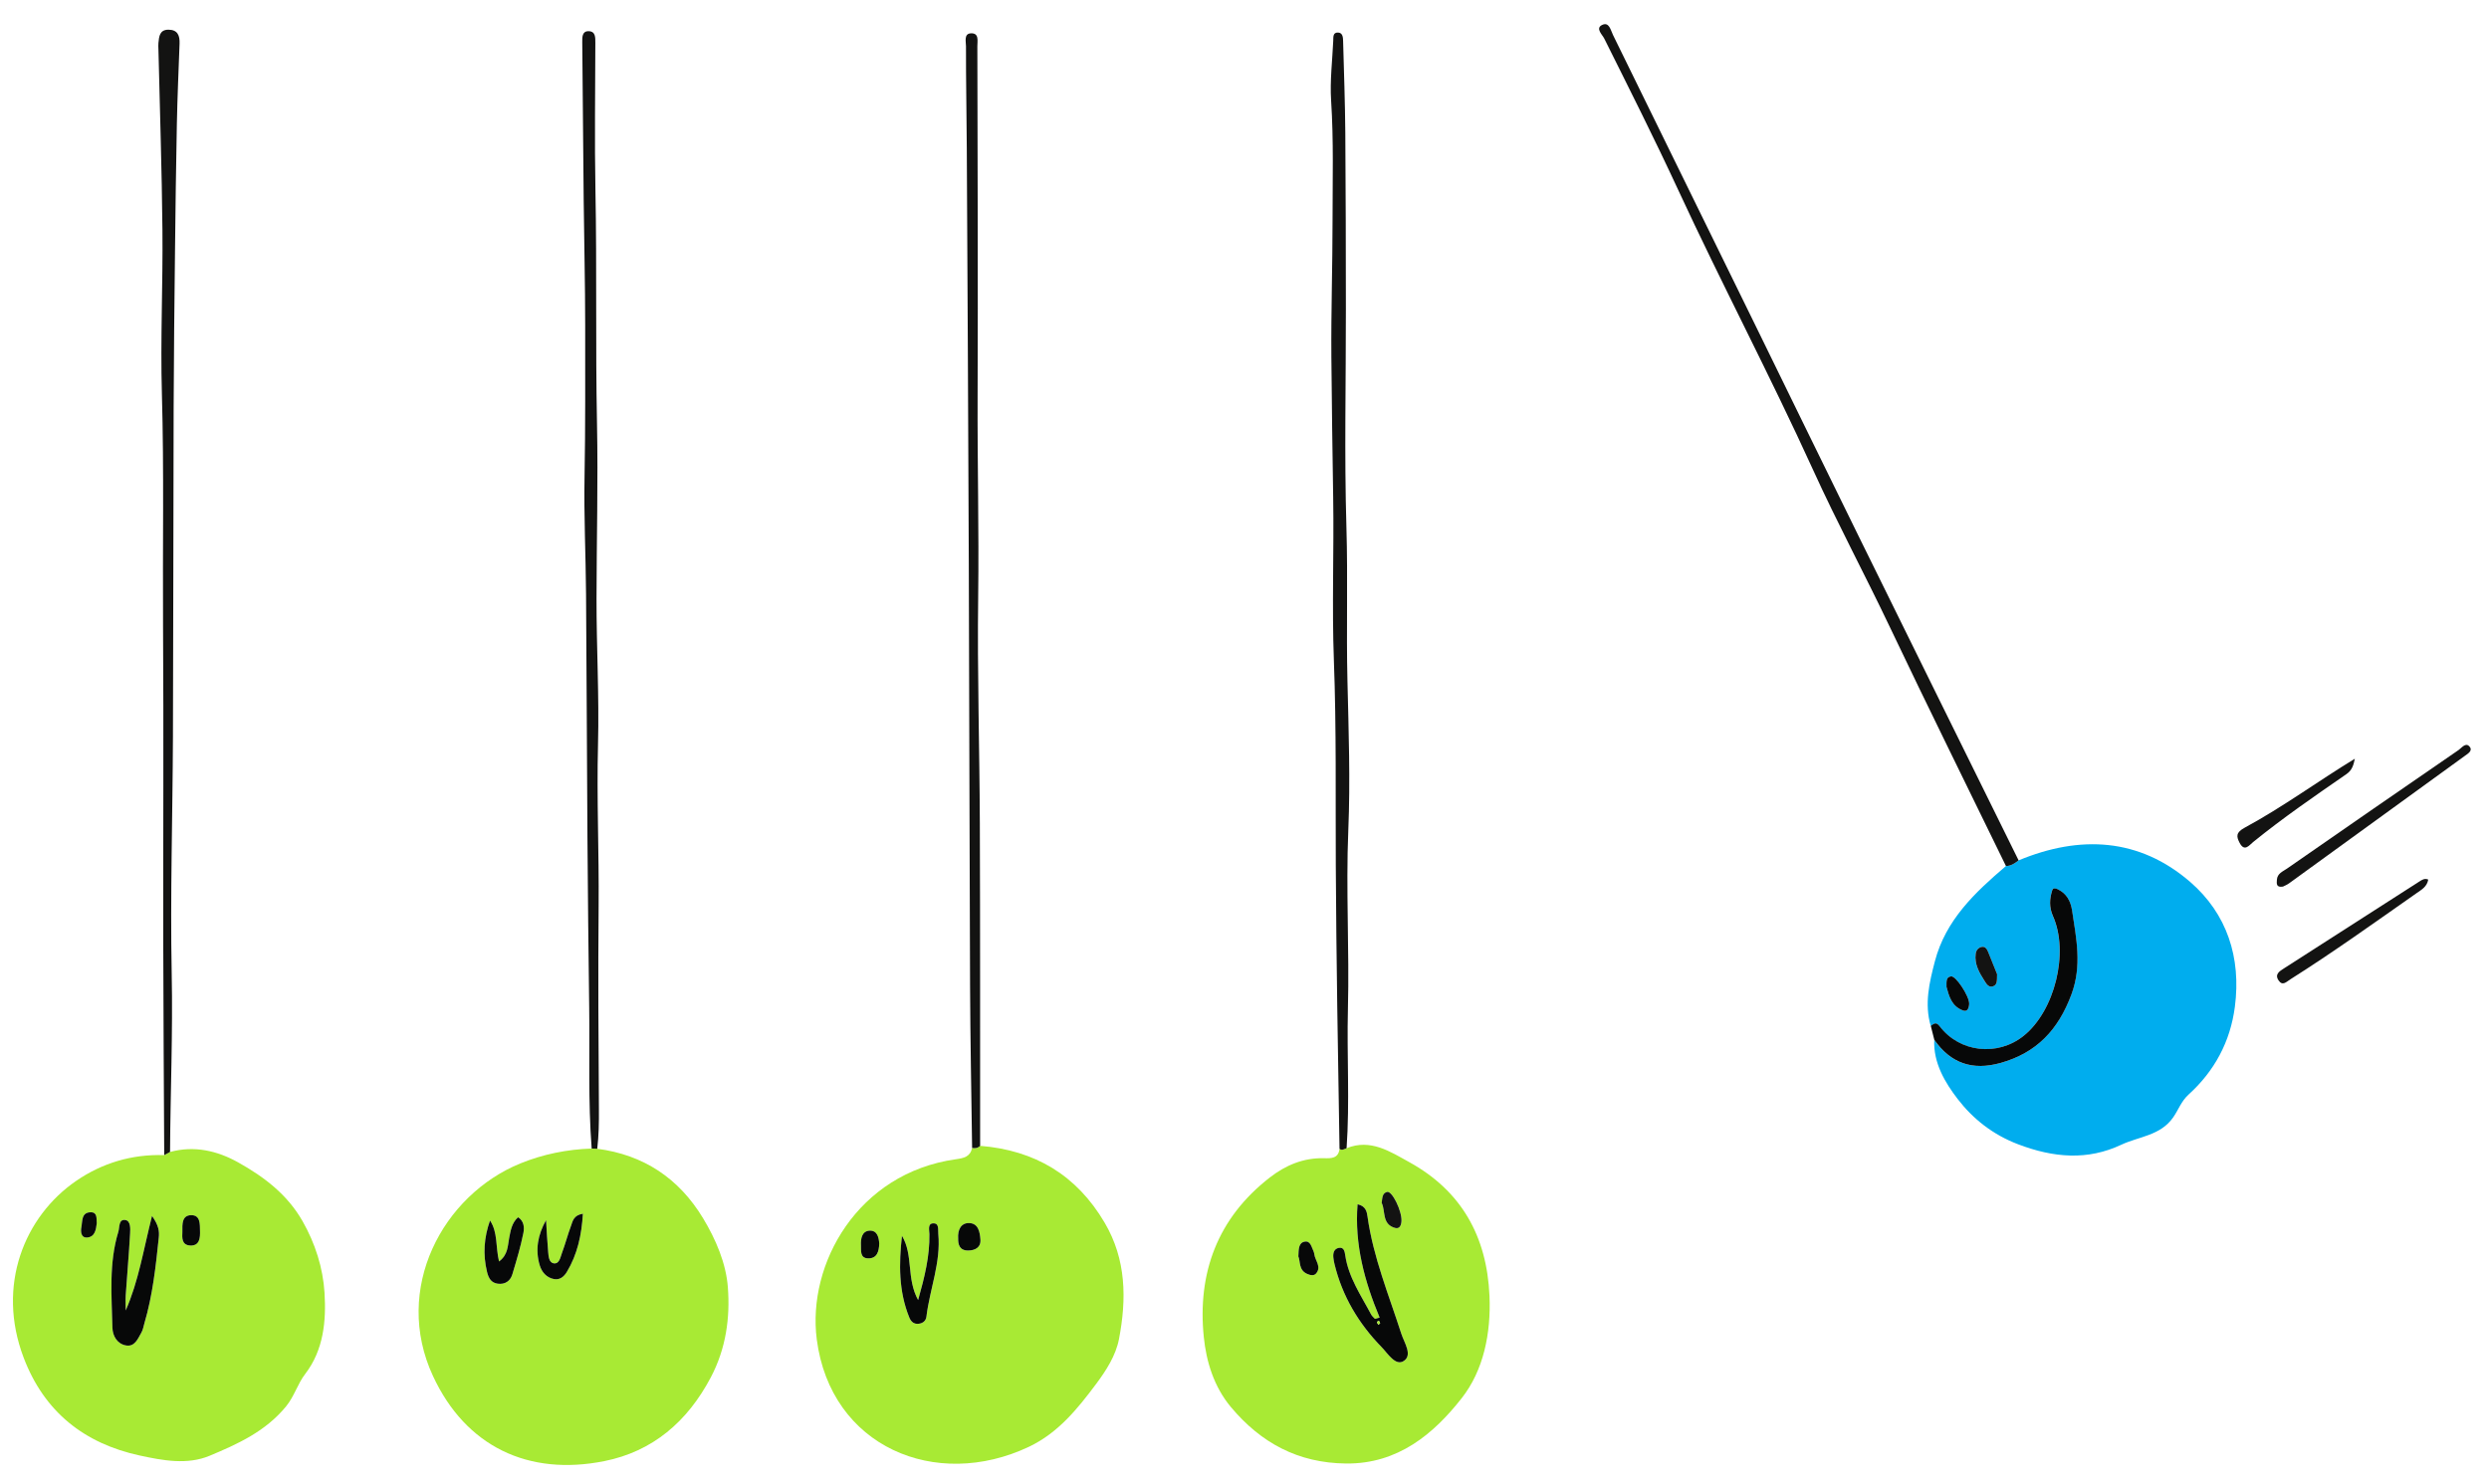
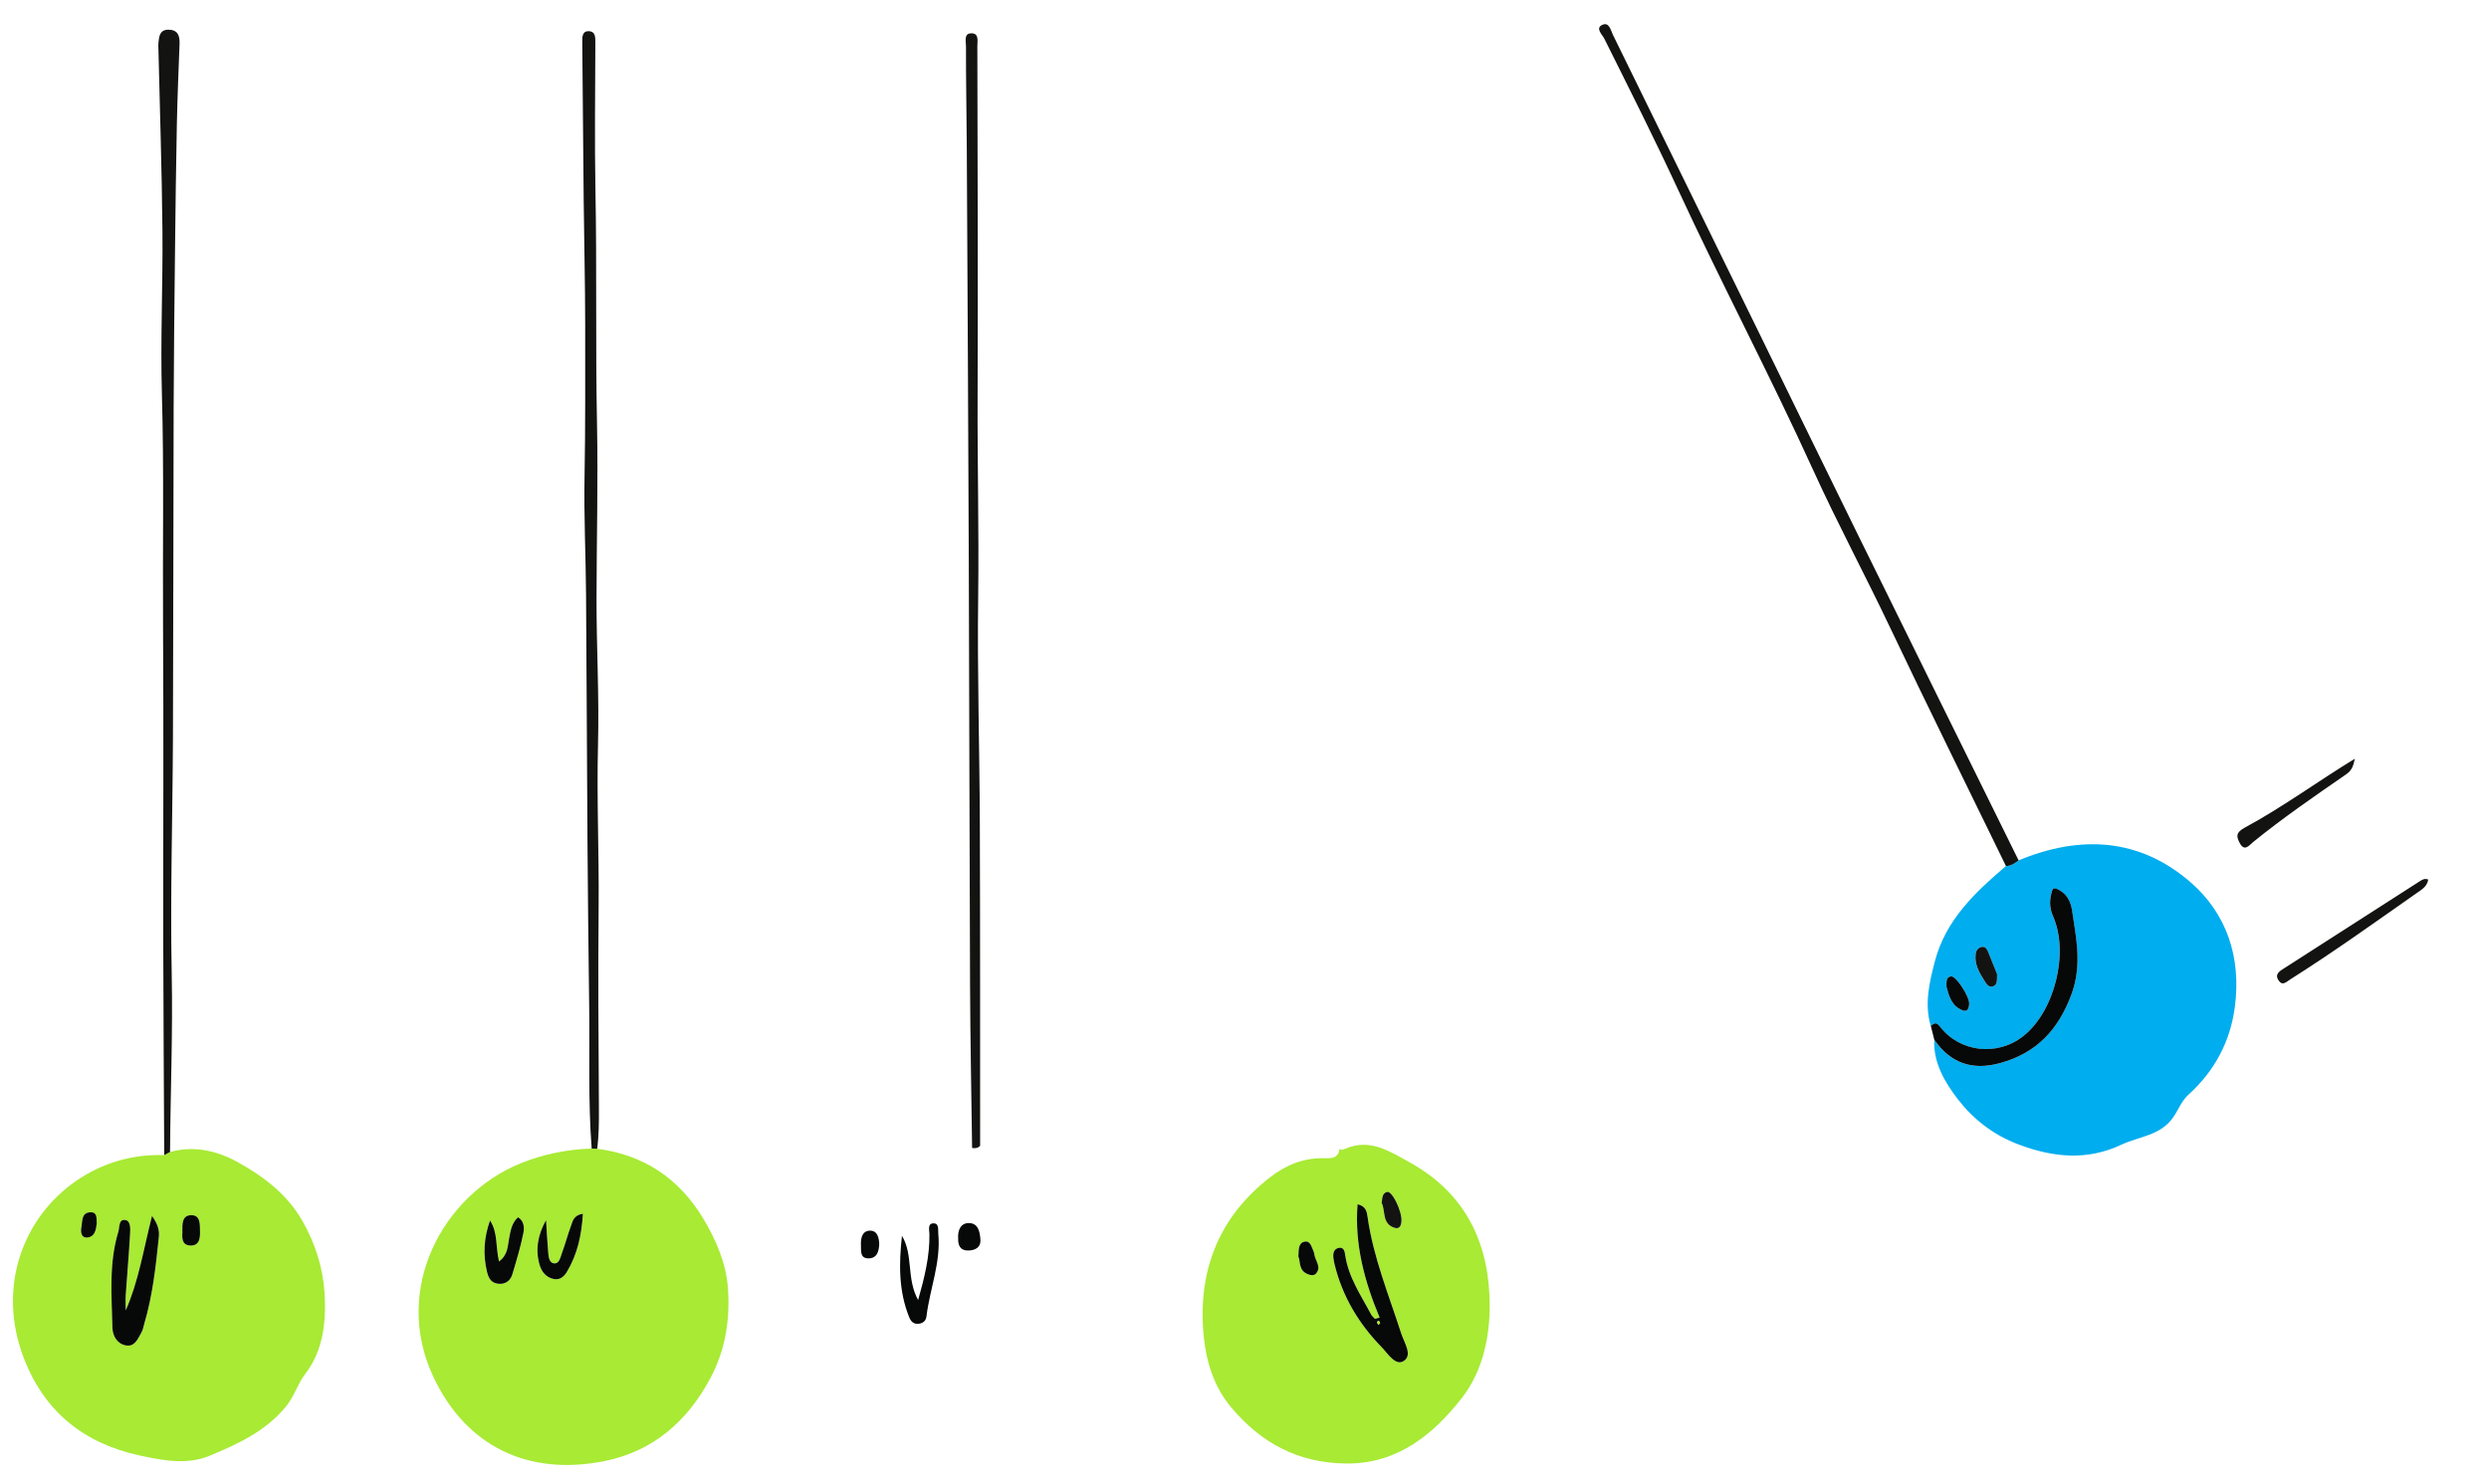
<svg xmlns="http://www.w3.org/2000/svg" version="1.1" id="Layer_1" x="0px" y="0px" viewBox="0 0 781.9 466.38" style="enable-background:new 0 0 781.9 466.38;" xml:space="preserve">
  <style type="text/css">
	.st0{fill:#A8EA34;}
	.st1{fill:#00ADEE;}
	.st2{fill:#131312;}
	.st3{fill:#070808;}
</style>
  <g id="CSw2FR.tif">
    <g>
      <path class="st0" d="M187.62,360.98c14.57,1.91,25.61,9.25,33.21,21.78c4.07,6.72,7.26,14.26,7.82,21.74    c0.73,9.55-0.56,19.24-5.38,28.36c-7.37,13.93-18.27,23.24-33.41,26.27c-23.9,4.79-43.55-4.59-53.83-26.71    c-12.77-27.46,3.06-56.93,27.51-66.86c6.96-2.83,14.61-4.41,22.32-4.64C186.46,360.93,187.04,360.96,187.62,360.98z M162.75,382.5    c-2.02,1.81-2.35,4.23-2.82,6.68c-0.45,2.36-0.33,5.11-3.16,7.22c-1.12-4.7-0.34-9.11-2.83-12.87    c-1.89,5.31-2.28,10.62-0.94,16.15c0.5,2.06,1.35,3.43,3.38,3.7c2.25,0.3,3.93-0.82,4.58-2.98c1.28-4.29,2.59-8.59,3.46-12.97    C164.73,385.86,164.7,383.73,162.75,382.5z M183.11,381.4c-2.99,0.49-3.2,2.37-3.74,3.82c-1.04,2.79-1.78,5.7-2.83,8.49    c-0.49,1.31-0.78,3.43-2.47,3.28c-1.63-0.14-1.74-2.17-1.87-3.6c-0.3-3.32-0.45-6.66-0.66-9.98c-2.6,4.6-3.45,9.35-1.98,14.22    c0.63,2.1,2.09,3.84,4.45,4.29c1.89,0.36,3.19-0.79,4.08-2.27C181.4,394.13,182.72,388.09,183.11,381.4z" />
-       <path class="st0" d="M307.9,360.06c17.15,1.38,30.28,9.15,39.11,24.14c6.83,11.6,6.92,24,4.51,36.58c-1,5.2-4.06,9.93-7.19,14.12    c-5.8,7.76-11.92,15.37-21.08,19.72c-29.28,13.89-62.31,0.03-66.67-33.74c-3.06-23.73,12.88-52.25,43.62-56.59    c2.55-0.36,4.56-0.74,5.18-3.55C306.32,360.9,307.2,360.79,307.9,360.06z M283.35,388.34c-0.98,8.71-1.08,17.34,2.3,25.67    c0.56,1.38,1.47,2.18,3.05,1.96c1.31-0.19,2.18-0.98,2.33-2.23c1.06-8.69,4.59-17.02,3.73-25.99c-0.13-1.41,0.34-3.48-1.73-3.31    c-1.66,0.14-1.08,2.17-1.06,3.38c0.11,6.91-1.5,13.46-3.55,20.72C284.67,401.67,286.98,394.41,283.35,388.34z M301,389.24    c-0.02,1.73,0.34,3.69,3.07,3.71c2.22,0.01,4.09-0.94,3.92-3.44c-0.16-2.26-0.62-5.1-3.54-5.18    C302,384.27,300.79,386.25,301,389.24z M276.21,390.79c-0.14-1.89-0.58-4.19-3.05-4.07c-2.43,0.12-2.81,2.57-2.71,4.55    c0.08,1.62-0.39,4.11,2.27,4.15C275.48,395.46,276.14,393.32,276.21,390.79z" />
      <path class="st0" d="M53.42,361.98c7.63-2.05,14.81-0.4,21.43,3.3c8.11,4.53,15.4,10.05,20.18,18.43    c4.02,7.05,6.44,14.76,6.92,22.54c0.54,8.79-0.27,17.95-6.07,25.49c-2.42,3.15-3.39,6.98-6.01,10.19    c-6.44,7.87-15.18,11.83-24.01,15.52c-7.05,2.95-14.76,1.48-21.93-0.07c-17.44-3.77-30.03-13.71-36.5-30.75    c-8.64-22.73,0.28-44.4,16.46-55.53c8.23-5.66,17.57-8.45,27.7-8.12C52.2,362.65,52.81,362.32,53.42,361.98z M39.49,411.79    c0-1.6-0.09-3.21,0.02-4.8c0.44-6.45,0.99-12.9,1.37-19.36c0.09-1.58,0.2-4.03-1.51-4.27c-2.14-0.3-1.74,2.24-2.18,3.69    c-3.01,9.89-2.1,20.04-1.86,30.13c0.06,2.58,1.44,5.04,4.17,5.58c2.86,0.57,3.82-2.11,4.95-4.07c0.48-0.84,0.63-1.88,0.91-2.83    c2.6-8.8,3.59-17.88,4.53-26.96c0.2-1.91,0.04-3.77-2.12-6.82C45.03,392.81,43.58,402.47,39.49,411.79z M57.29,387.1    c-0.07,1.71-0.32,4.13,2.43,4.28c3.07,0.17,3.16-2.58,3.1-4.63c-0.05-1.97,0.19-4.97-2.81-4.9    C57.16,381.92,57.25,384.61,57.29,387.1z M30.4,384.39c-0.14-1.44,0.24-3.43-1.82-3.46c-3.09-0.04-2.66,2.8-3.03,4.7    c-0.27,1.4-0.11,3.43,1.91,3.22C29.85,388.61,30.16,386.37,30.4,384.39z" />
      <path class="st1" d="M634.13,270.36c19.27-8.01,37.91-7.07,53.92,6.79c11.52,9.97,16.03,23.71,14.02,39.19    c-1.43,11.01-6.42,20.23-14.53,27.59c-2.35,2.14-3.22,4.87-4.89,7.24c-4.01,5.71-10.77,5.96-16.25,8.54    c-10.62,5-21.24,4.11-32.41-0.13c-8.08-3.07-14.31-8.12-19.04-14.28c-3.86-5.04-7.66-11.28-7.32-18.54    c5.16,7.4,11.98,9.71,20.72,7.29c11.45-3.17,18.25-10.49,22.36-21.57c3.34-9.02,1.53-17.53,0.21-26.31    c-0.45-3.02-1.7-5.35-4.48-6.71c-0.56-0.28-1.48-0.56-1.74,0.24c-0.89,2.72-1.05,5.38,0.2,8.17c5.12,11.49,0.55,29.84-9.23,37.65    c-8.2,6.55-20.09,5.23-26.37-3.04c-1.11-1.46-1.83-0.81-2.78-0.1c-2.03-6.93-0.43-13.66,1.31-20.32    c3.39-12.96,12.6-21.64,22.31-29.91C631.74,272.12,632.96,271.28,634.13,270.36z M627.37,306.11c-0.77-1.89-1.79-4.46-2.84-7.01    c-0.39-0.93-0.95-1.83-2.15-1.5c-1.01,0.27-1.61,1.05-1.75,2.14c-0.44,3.35,1.21,6.01,2.87,8.65c0.58,0.93,1.32,2.09,2.71,1.51    C627.53,309.35,627.32,308.03,627.37,306.11z M611.48,310.13c0.74,2.65,1.51,6.11,5.25,7.41c1.43,0.5,1.85-0.91,1.88-2.15    c0.05-2.35-4.17-8.77-5.66-8.58C611.34,307.01,611.46,308.26,611.48,310.13z" />
      <path class="st0" d="M423.02,360.81c7.52-3.07,13.72,1.09,19.63,4.34c16.41,9.03,24.44,23.31,25.26,42.06    c0.51,11.78-1.88,23.41-8.7,32.11c-8.82,11.26-20.07,20.74-36.36,20.57c-15.08-0.16-26.73-6.47-36.16-17.73    c-5.34-6.37-7.75-14.3-8.53-22.04c-2.04-20.11,4.31-37.36,20.75-50.12c5-3.88,10.58-6.21,17.04-6.05    c2.21,0.05,4.48,0.12,4.85-2.92C421.6,361.61,422.29,361.05,423.02,360.81z M433.4,414.03c-0.49,0.13-0.98,0.27-1.48,0.4    c-0.41-0.46-0.92-0.86-1.2-1.38c-3.17-6-7.12-11.66-8.13-18.62c-0.16-1.08-0.38-2.61-1.98-2.31c-1.56,0.29-1.91,1.66-1.74,3.11    c0.08,0.66,0.2,1.32,0.35,1.96c2.43,10.13,7.61,18.75,14.81,26.13c1.94,1.98,4.37,6.06,6.96,4.34c2.83-1.88,0.13-5.73-0.8-8.61    c-3.91-12.13-8.8-23.98-10.59-36.73c-0.22-1.56-0.52-3.3-3.13-3.9C425.48,390.99,428.65,402.63,433.4,414.03z M407.87,394.81    c0.69,1.55,0.03,4.26,2.71,5.47c0.94,0.42,2.13,0.71,2.82-0.08c1.84-2.1-0.26-4.03-0.53-6.05c-0.04-0.33-0.11-0.67-0.25-0.96    c-0.63-1.29-0.93-3.34-2.74-3.03C407.89,390.5,407.98,392.57,407.87,394.81z M434.04,377.99c1.28,2.56,0,6.72,4.23,7.86    c1.47,0.4,1.92-0.86,2-2.14c0.19-3.14-2.94-9.58-4.51-9.18C434.16,374.94,434.27,376.48,434.04,377.99z" />
-       <path class="st2" d="M423.02,360.81c-0.72,0.24-1.41,0.8-2.22,0.22c-0.49-29.74-1.01-59.47-1.17-89.22    c-0.11-21.41,0.21-42.82-0.6-64.24c-0.64-17.06,0.05-34.16-0.22-51.23c-0.23-14.74-0.45-29.51-0.57-44.23    c-0.11-14.2,0.37-28.47,0.37-42.71c0-12.6,0.37-25.21-0.45-37.82c-0.4-6.22,0.39-12.52,0.67-18.78c0.05-1.1-0.16-2.64,1.51-2.57    c1.5,0.07,1.56,1.56,1.59,2.7c0.26,9.6,0.61,19.21,0.69,28.81c0.15,18.42,0.16,36.84,0.18,55.26c0.03,22.91-0.51,45.84,0.17,68.73    c0.48,16.07-0.06,32.12,0.32,48.17c0.37,15.66,0.93,31.35,0.27,46.98c-0.78,18.74,0.36,37.44-0.12,56.17    C423.07,331.63,424.04,346.23,423.02,360.81z" />
      <path class="st2" d="M53.42,361.98c-0.61,0.33-1.22,0.67-1.83,1c-0.1-21.93-0.27-43.86-0.3-65.78    c-0.05-33.56,0.14-67.13-0.07-100.69c-0.15-24.25,0.33-48.5-0.36-72.75c-0.49-17.13,0.34-34.29,0.17-51.44    c-0.18-18.95-0.82-37.89-1.26-56.84c-0.02-0.66-0.07-1.34,0-1.99c0.2-2.03,0.37-4.18,3.19-4.16c2.88,0.03,3.54,1.88,3.45,4.36    c-0.31,8.43-0.68,16.85-0.85,25.29c-0.27,13.25-0.43,26.51-0.58,39.76c-0.18,16.43-0.38,32.86-0.43,49.29    c-0.11,34.54-0.08,69.09-0.22,103.63c-0.1,24.75-0.87,49.5-0.39,74.24C54.32,324.62,53.53,343.29,53.42,361.98z" />
      <path class="st2" d="M187.62,360.98c-0.58-0.02-1.17-0.05-1.75-0.07c-1.14-14.76-0.58-29.55-0.78-44.32    c-0.24-17.76-0.42-35.53-0.55-53.29c-0.18-25.55-0.24-51.1-0.44-76.65c-0.09-12.27-0.7-24.54-0.47-36.8    c0.29-15.86,0.19-31.73,0.2-47.58c0-13.07-0.34-26.18-0.47-39.27c-0.17-16.59-0.32-33.19-0.45-49.79    c-0.01-1.49-0.06-3.43,1.96-3.41c2.24,0.02,2.15,1.96,2.15,3.7c-0.03,15.43-0.26,30.87,0.03,46.3c0.47,24.4,0,48.79,0.49,73.2    c0.37,18.37-0.13,36.79-0.15,55.19c-0.02,15.25,0.86,30.52,0.47,45.75c-0.44,16.95,0.34,33.87,0.19,50.81    c-0.19,21.26-0.05,42.52,0.09,63.79C188.17,352.71,188.11,356.85,187.62,360.98z" />
      <path class="st2" d="M307.9,360.06c-0.71,0.73-1.58,0.83-2.52,0.67c-0.22-16.96-0.57-33.91-0.64-50.87    c-0.19-44.25-0.23-88.51-0.4-132.76c-0.16-43.55-0.4-87.11-0.63-130.66c-0.06-10.64-0.28-21.27-0.25-31.91    c0-1.38-0.71-3.91,1.46-4.05c2.73-0.18,2.11,2.33,2.11,4.08c0.05,36.59,0.23,73.18,0.08,109.77c-0.09,21.08,0.45,42.15,0.18,63.24    c-0.31,23.73,0.43,47.48,0.52,71.22C307.93,292.55,307.88,326.31,307.9,360.06z" />
      <path class="st2" d="M634.13,270.36c-1.18,0.92-2.39,1.76-3.97,1.78c-12.16-24.99-24.5-49.9-36.43-75    c-7.88-16.59-16.57-32.8-24.17-49.5c-13.52-29.7-28.77-58.56-42.47-88.18c-7.37-15.92-15.29-31.63-23.13-47.36    c-0.58-1.17-2.81-3.16-0.75-4.22c2.3-1.18,2.75,1.58,3.51,3.12c14.52,29.59,29.03,59.18,43.52,88.77    c11.2,22.87,22.35,45.77,33.59,68.62C600.56,202.4,617.36,236.37,634.13,270.36z" />
      <path class="st3" d="M606.54,322.37c0.95-0.7,1.67-1.36,2.78,0.1c6.28,8.27,18.17,9.59,26.37,3.04    c9.78-7.81,14.35-26.16,9.23-37.65c-1.24-2.79-1.09-5.45-0.2-8.17c0.26-0.8,1.18-0.52,1.74-0.24c2.77,1.36,4.02,3.69,4.48,6.71    c1.32,8.78,3.14,17.29-0.21,26.31c-4.11,11.08-10.91,18.4-22.36,21.57c-8.74,2.42-15.56,0.11-20.72-7.29    C607.28,325.29,606.91,323.83,606.54,322.37z" />
-       <path class="st2" d="M717.17,278.6c-2.19,0.35-1.97-0.98-1.9-2.14c0.12-2,1.88-2.61,3.18-3.52c17.94-12.46,35.9-24.9,53.9-37.26    c0.94-0.65,2.17-2.42,3.35-1.17c1.28,1.35-0.4,2.29-1.43,3.04c-18.38,13.35-36.76,26.69-55.16,40.01    C718.46,278.04,717.67,278.34,717.17,278.6z" />
      <path class="st2" d="M762.81,276.39c-0.36,2.25-2.13,3.2-3.69,4.29c-13.1,9.18-26.09,18.51-39.62,27.06    c-1.32,0.84-2.46,2.17-3.69,0.36c-1.34-1.97,0.3-2.92,1.76-3.85c8.33-5.33,16.65-10.69,24.97-16.03    c5.83-3.74,11.67-7.47,17.49-11.22C760.87,276.47,761.67,275.9,762.81,276.39z" />
      <path class="st2" d="M739.75,238.42c-0.4,1.9-0.79,3.57-2.64,4.84c-9.93,6.86-19.89,13.7-29.28,21.32    c-1.27,1.03-2.72,3.19-4.25,0.31c-1.07-2.03-1.24-3.29,1.6-4.82C717.1,253.63,728.03,245.57,739.75,238.42z" />
      <path class="st3" d="M162.75,382.5c1.94,1.22,1.98,3.36,1.67,4.93c-0.87,4.38-2.18,8.68-3.46,12.97    c-0.64,2.16-2.33,3.28-4.58,2.98c-2.03-0.27-2.88-1.64-3.38-3.7c-1.34-5.53-0.95-10.83,0.94-16.15c2.49,3.76,1.71,8.18,2.83,12.87    c2.83-2.12,2.71-4.86,3.16-7.22C160.4,386.73,160.73,384.31,162.75,382.5z" />
      <path class="st3" d="M183.11,381.4c-0.4,6.69-1.71,12.74-5.02,18.25c-0.89,1.48-2.19,2.63-4.08,2.27    c-2.35-0.45-3.81-2.19-4.45-4.29c-1.47-4.88-0.62-9.62,1.98-14.22c0.21,3.33,0.36,6.66,0.66,9.98c0.13,1.43,0.24,3.46,1.87,3.6    c1.69,0.15,1.98-1.97,2.47-3.28c1.05-2.79,1.79-5.7,2.83-8.49C179.92,383.76,180.12,381.88,183.11,381.4z" />
      <path class="st3" d="M283.35,388.34c3.63,6.07,1.32,13.33,5.07,20.19c2.05-7.26,3.66-13.81,3.55-20.72    c-0.02-1.21-0.6-3.24,1.06-3.38c2.08-0.17,1.6,1.9,1.73,3.31c0.85,8.97-2.68,17.3-3.73,25.99c-0.15,1.25-1.02,2.05-2.33,2.23    c-1.57,0.22-2.49-0.58-3.05-1.96C282.27,405.69,282.37,397.05,283.35,388.34z" />
      <path class="st3" d="M301,389.24c-0.21-2.98,1-4.97,3.45-4.91c2.92,0.07,3.38,2.91,3.54,5.18c0.18,2.49-1.69,3.45-3.92,3.44    C301.35,392.93,300.98,390.96,301,389.24z" />
      <path class="st3" d="M276.21,390.79c-0.08,2.53-0.73,4.67-3.48,4.63c-2.66-0.04-2.19-2.53-2.27-4.15    c-0.1-1.98,0.28-4.43,2.71-4.55C275.63,386.6,276.08,388.9,276.21,390.79z" />
      <path class="st3" d="M39.49,411.79c4.09-9.32,5.54-18.98,8.27-29.7c2.16,3.04,2.32,4.9,2.12,6.82    c-0.94,9.08-1.93,18.16-4.53,26.96c-0.28,0.95-0.43,1.99-0.91,2.83c-1.13,1.96-2.09,4.64-4.95,4.07c-2.72-0.54-4.11-3-4.17-5.58    c-0.24-10.09-1.15-20.24,1.86-30.13c0.44-1.45,0.04-3.99,2.18-3.69c1.71,0.24,1.6,2.7,1.51,4.27c-0.37,6.46-0.93,12.9-1.37,19.36    C39.4,408.58,39.49,410.19,39.49,411.79z" />
      <path class="st3" d="M57.29,387.1c-0.04-2.5-0.13-5.18,2.73-5.25c3-0.07,2.75,2.92,2.81,4.9c0.06,2.05-0.03,4.8-3.1,4.63    C56.97,391.23,57.23,388.81,57.29,387.1z" />
      <path class="st3" d="M30.4,384.39c-0.24,1.98-0.55,4.22-2.93,4.47c-2.03,0.21-2.18-1.82-1.91-3.22c0.37-1.9-0.06-4.74,3.03-4.7    C30.64,380.96,30.27,382.95,30.4,384.39z" />
      <path class="st2" d="M627.37,306.11c-0.06,1.92,0.15,3.24-1.15,3.78c-1.39,0.58-2.13-0.59-2.71-1.51    c-1.66-2.63-3.31-5.3-2.87-8.65c0.14-1.08,0.74-1.86,1.75-2.14c1.2-0.32,1.76,0.57,2.15,1.5    C625.59,301.65,626.61,304.22,627.37,306.11z" />
      <path class="st3" d="M611.48,310.13c-0.01-1.87-0.14-3.12,1.46-3.32c1.49-0.19,5.72,6.23,5.66,8.58    c-0.03,1.24-0.45,2.65-1.88,2.15C612.99,316.24,612.22,312.78,611.48,310.13z" />
      <path class="st3" d="M433.4,414.03c-4.75-11.4-7.92-23.04-6.93-35.61c2.61,0.6,2.91,2.34,3.13,3.9    c1.79,12.75,6.68,24.6,10.59,36.73c0.93,2.89,3.64,6.73,0.8,8.61c-2.59,1.72-5.03-2.36-6.96-4.34c-7.19-7.37-12.37-16-14.81-26.13    c-0.15-0.64-0.28-1.3-0.35-1.96c-0.17-1.45,0.18-2.83,1.74-3.11c1.6-0.29,1.82,1.23,1.98,2.31c1.01,6.96,4.96,12.62,8.13,18.62    c0.28,0.53,0.79,0.92,1.2,1.38C432.41,414.3,432.91,414.16,433.4,414.03z M433.57,415.81c-0.13-0.27-0.27-0.54-0.4-0.81    c-0.21,0.15-0.6,0.32-0.58,0.44c0.04,0.3,0.26,0.57,0.41,0.85C433.19,416.13,433.38,415.97,433.57,415.81z" />
      <path class="st3" d="M407.87,394.81c0.11-2.24,0.02-4.3,2.02-4.65c1.81-0.31,2.11,1.74,2.74,3.03c0.14,0.29,0.21,0.64,0.25,0.96    c0.27,2.02,2.36,3.95,0.53,6.05c-0.69,0.79-1.88,0.5-2.82,0.08C407.9,399.06,408.56,396.36,407.87,394.81z" />
      <path class="st2" d="M434.04,377.99c0.23-1.51,0.12-3.04,1.71-3.45c1.57-0.4,4.7,6.03,4.51,9.18c-0.08,1.27-0.53,2.53-2,2.14    C434.03,384.71,435.32,380.55,434.04,377.99z" />
      <path class="st0" d="M433.57,415.81c-0.19,0.16-0.38,0.32-0.58,0.48c-0.15-0.28-0.37-0.55-0.41-0.85    c-0.02-0.12,0.37-0.29,0.58-0.44C433.3,415.27,433.44,415.54,433.57,415.81z" />
    </g>
  </g>
</svg>